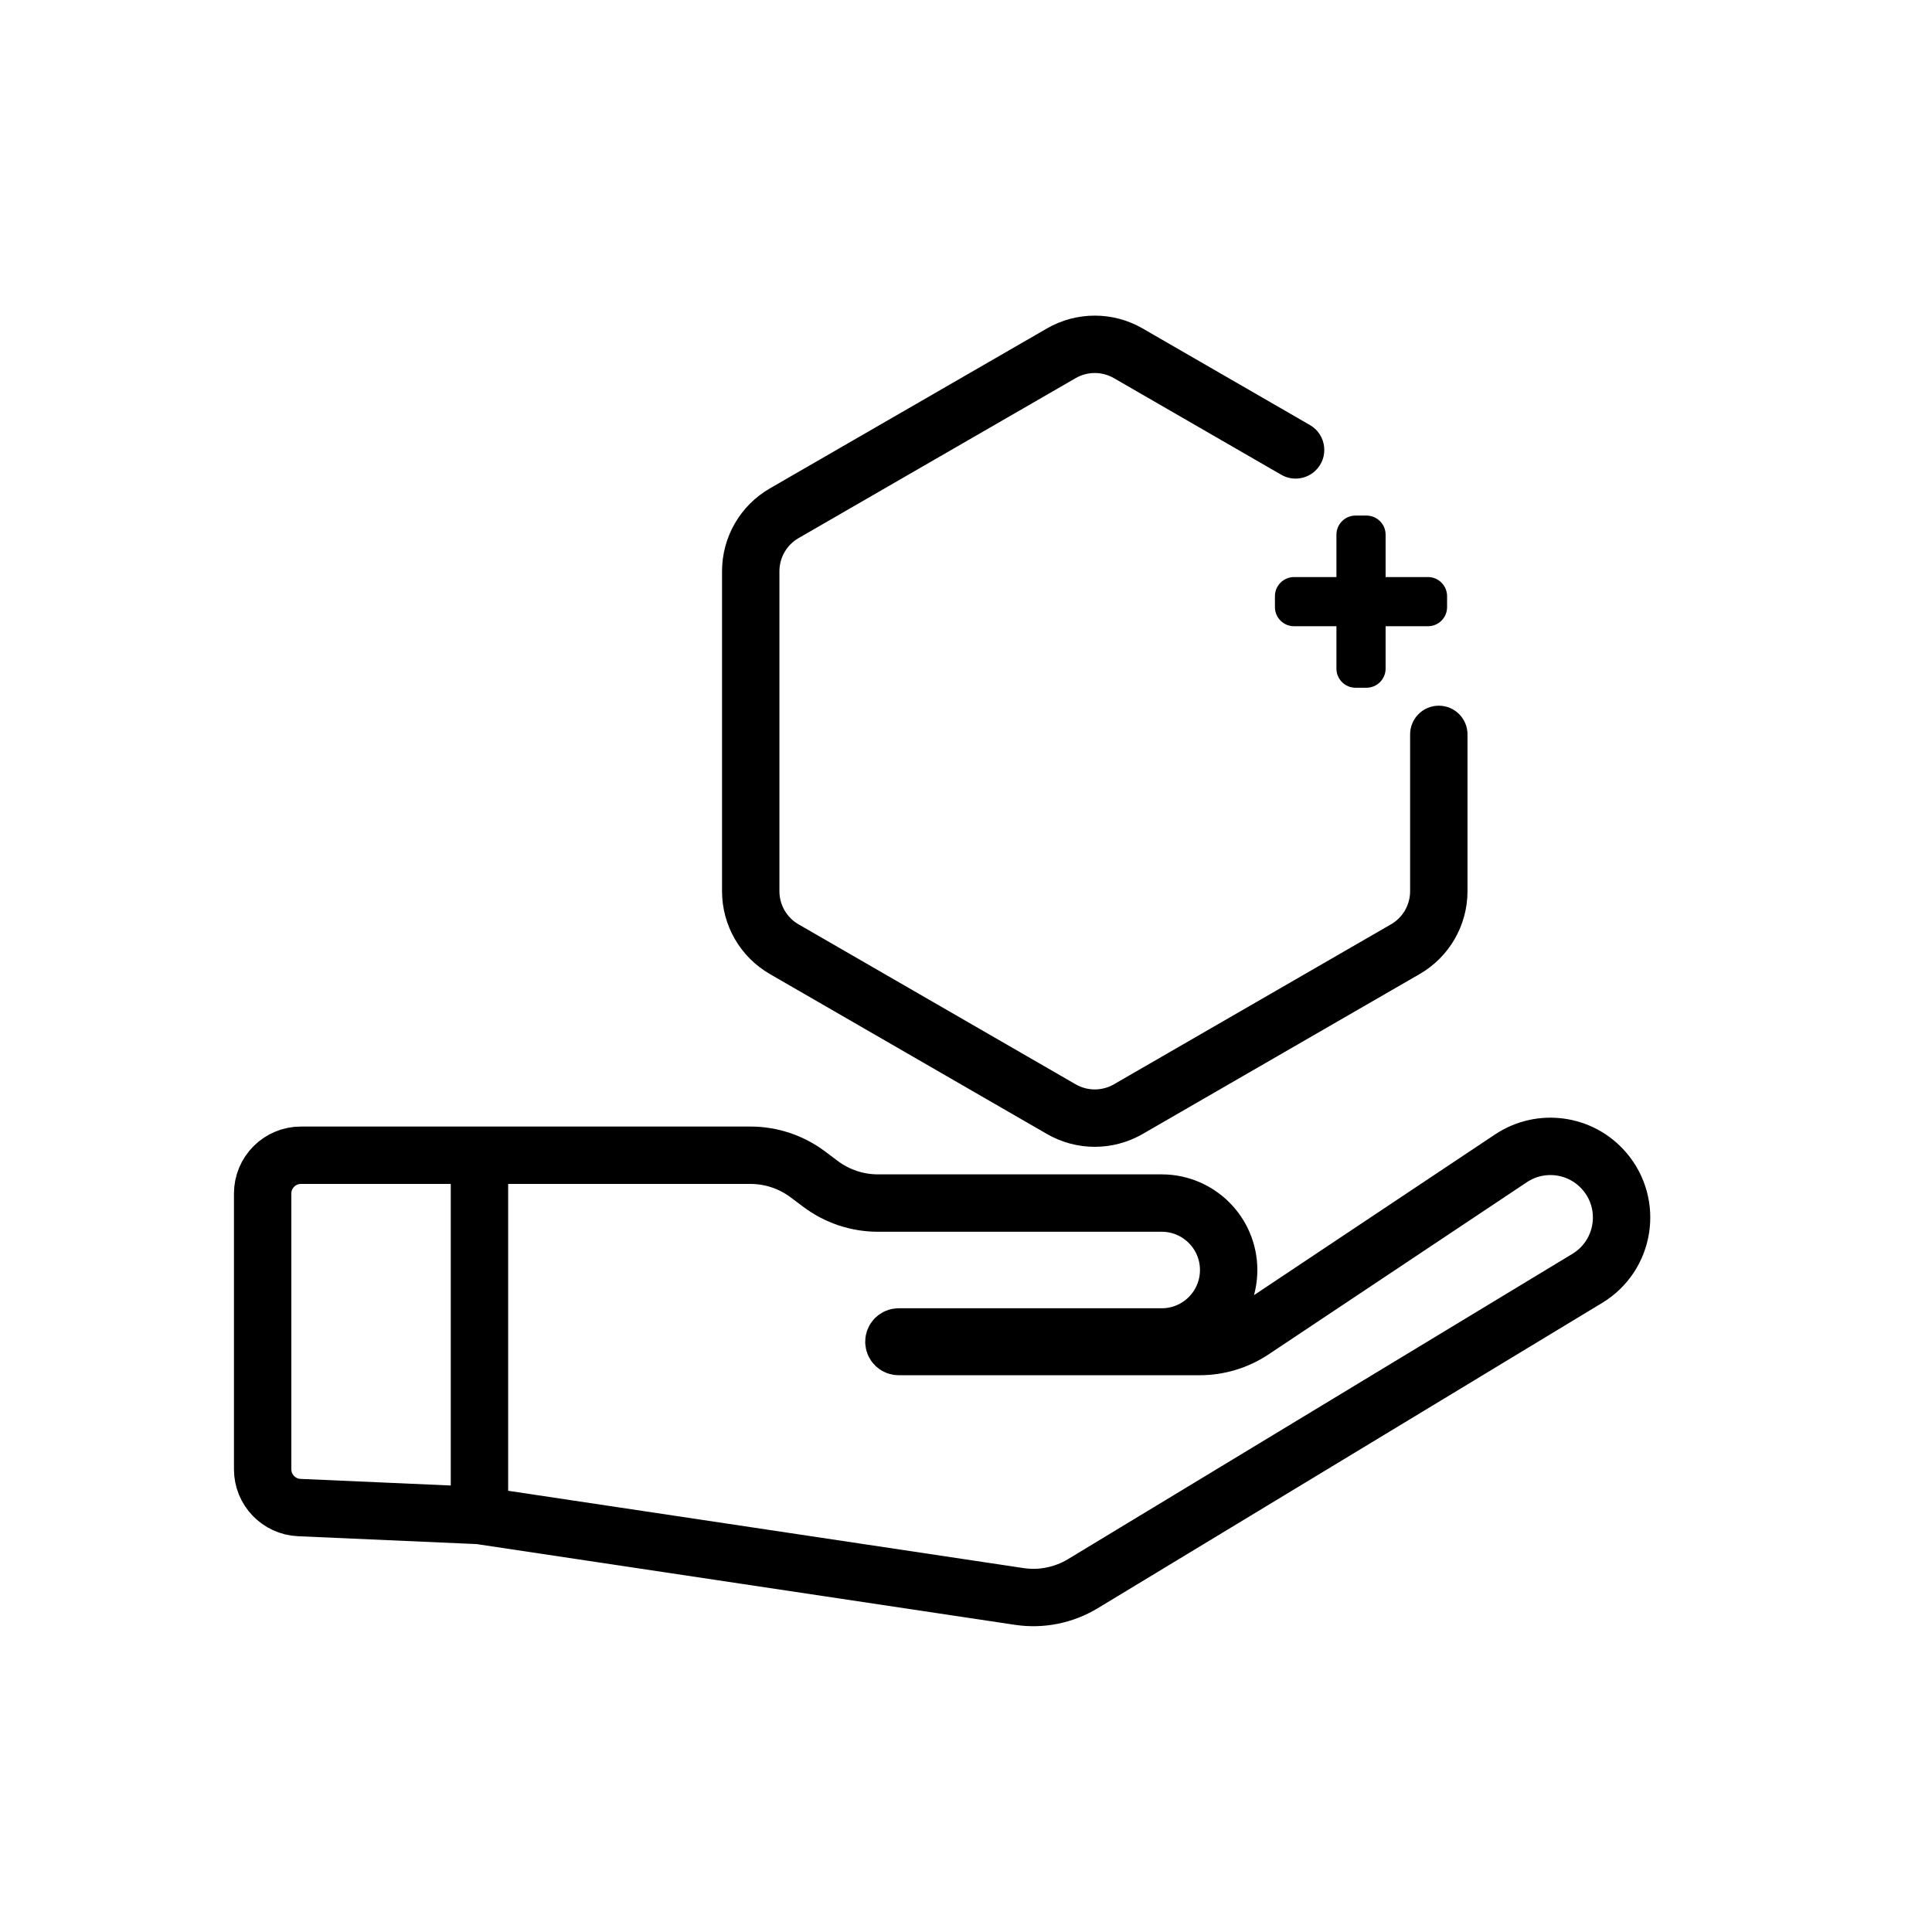
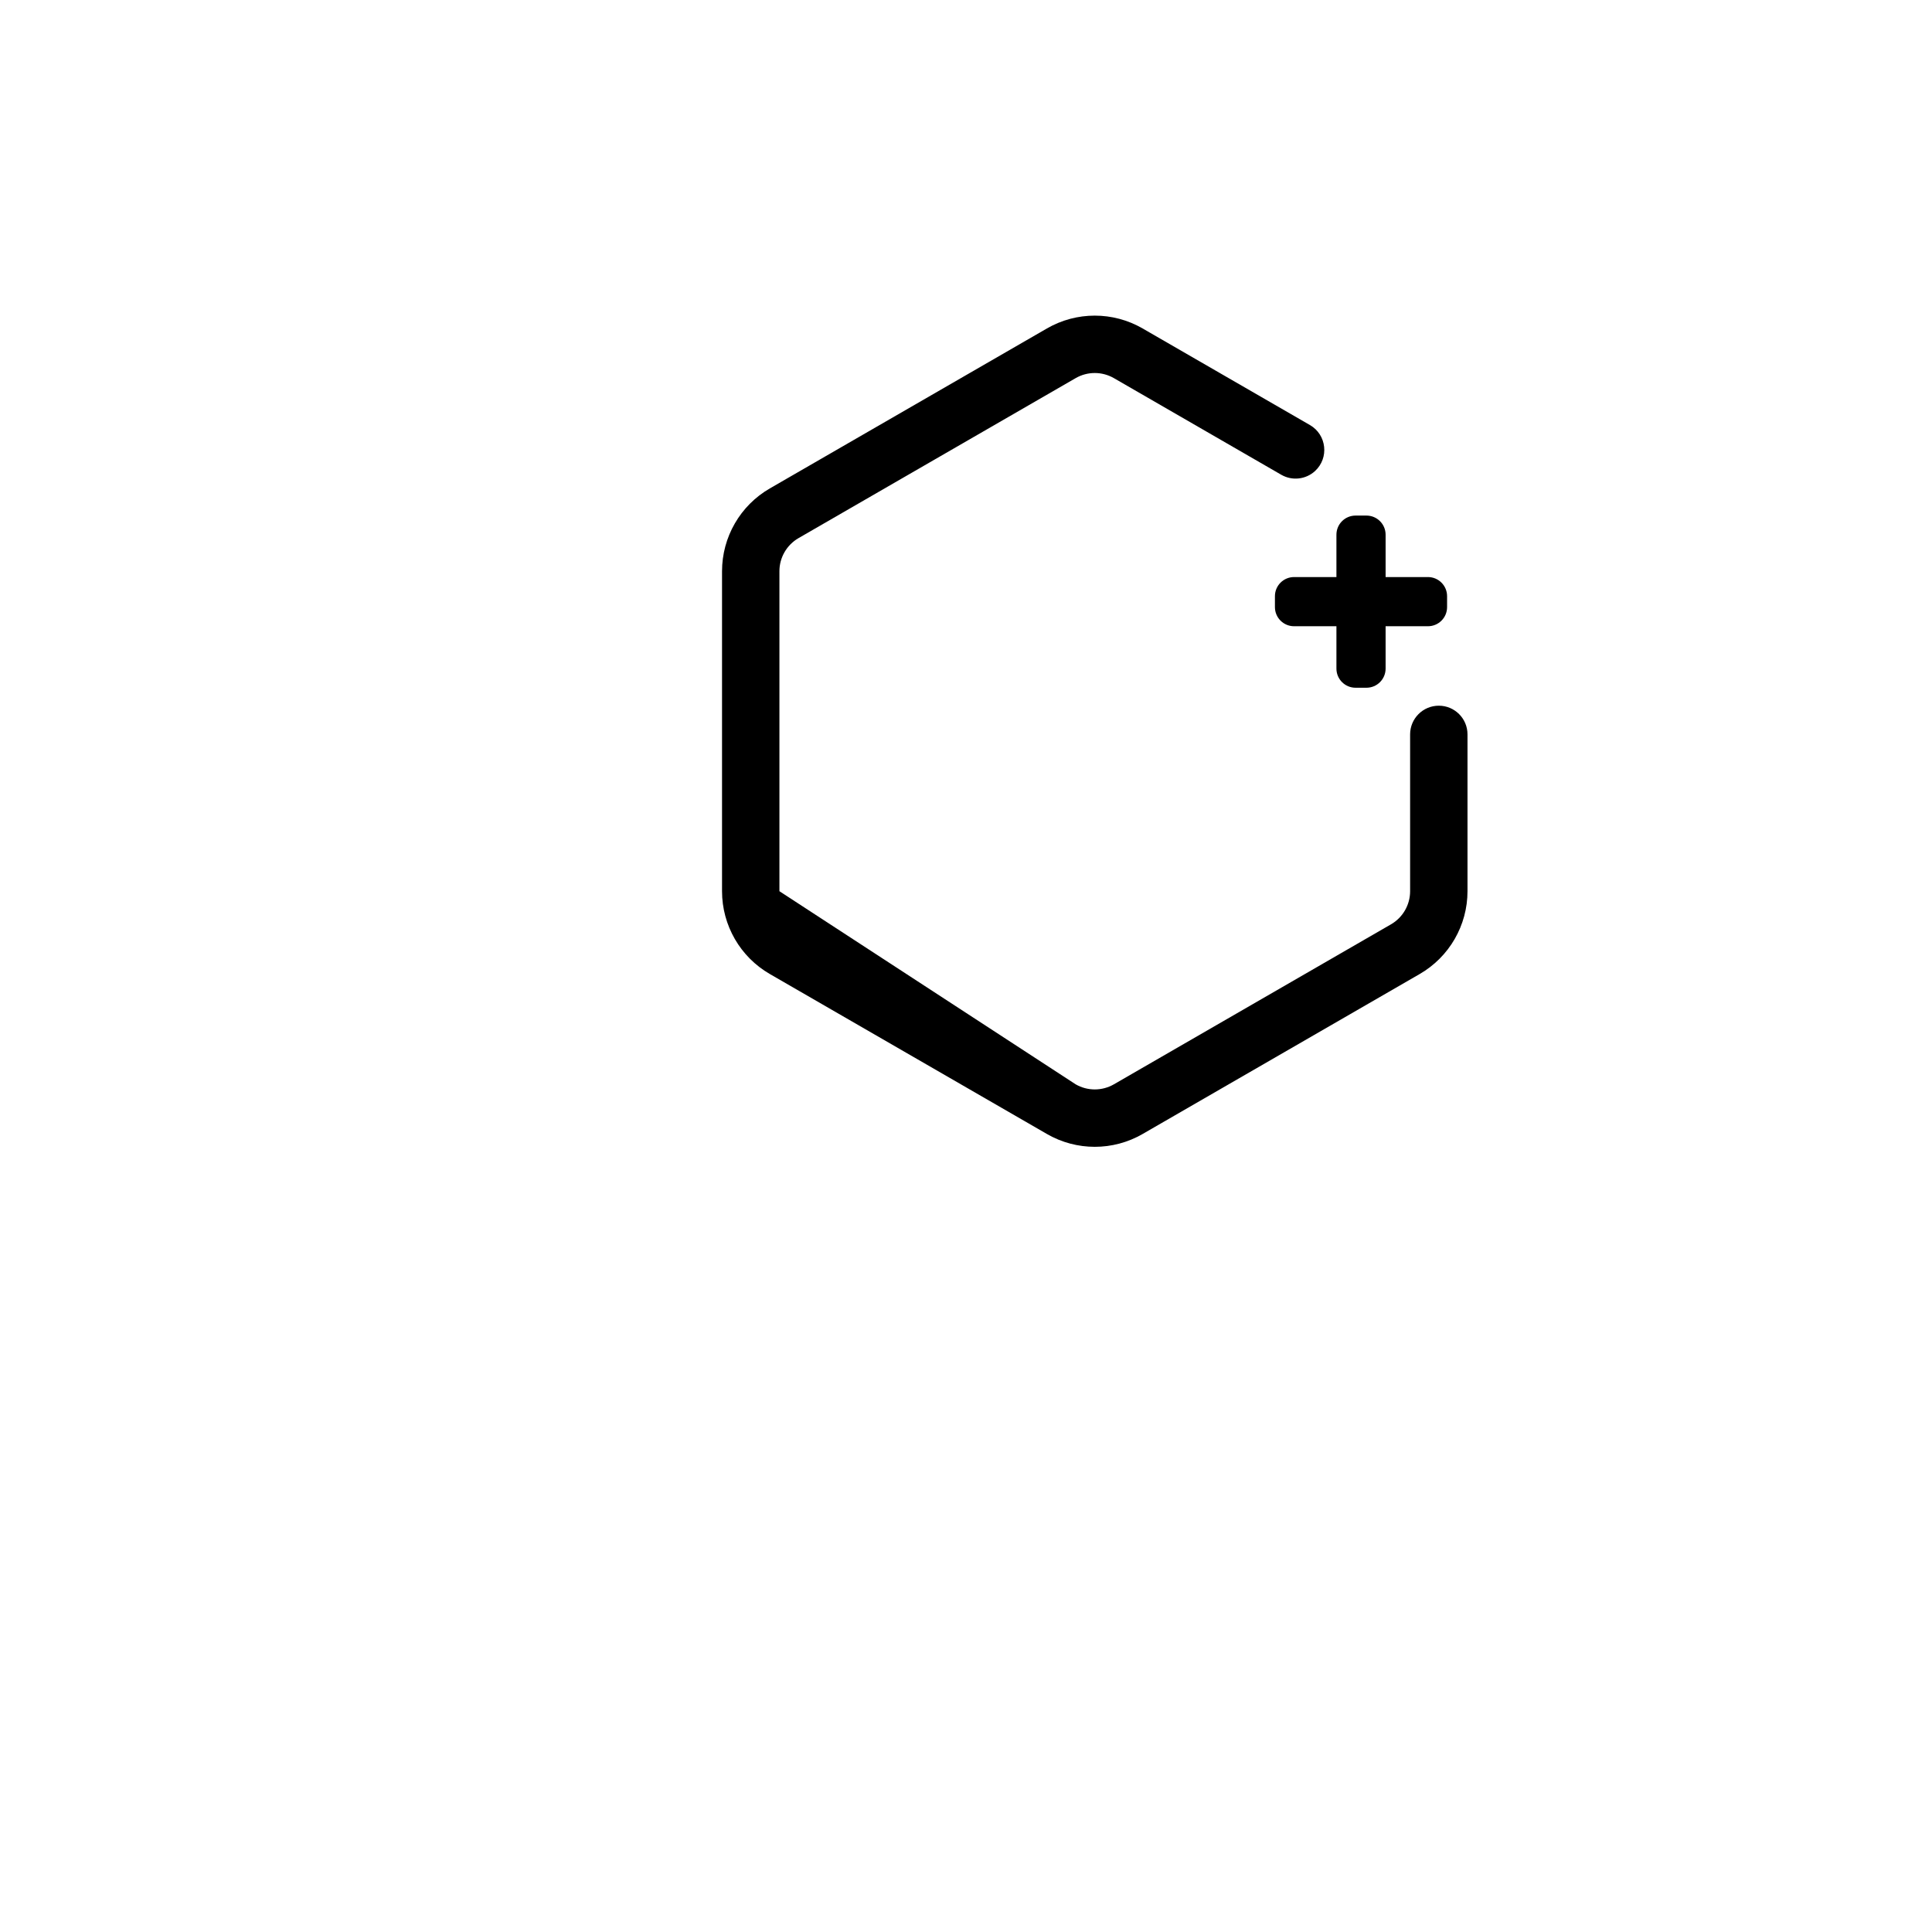
<svg xmlns="http://www.w3.org/2000/svg" width="101" height="101" viewBox="0 0 101 101" fill="none">
-   <path d="M68.745 24.626C68.262 25.068 67.548 25.147 66.981 24.819L58.232 19.768C57.613 19.411 56.85 19.411 56.232 19.768L41.746 28.131C41.127 28.488 40.746 29.149 40.746 29.863V46.59C40.746 47.304 41.127 47.965 41.746 48.322L56.232 56.685C56.85 57.042 57.613 57.042 58.232 56.685L72.717 48.322C73.336 47.965 73.717 47.304 73.717 46.59V38.392C73.717 37.563 74.389 36.892 75.217 36.892C76.046 36.892 76.717 37.563 76.717 38.392V46.59C76.717 48.376 75.764 50.027 74.217 50.92L59.732 59.283C58.185 60.176 56.279 60.176 54.732 59.283L40.246 50.92C38.699 50.027 37.746 48.376 37.746 46.59V29.863C37.746 28.077 38.699 26.426 40.246 25.533L54.732 17.17C56.279 16.277 58.185 16.277 59.732 17.17L68.481 22.221C69.358 22.728 69.491 23.941 68.745 24.626Z" fill="black" />
+   <path d="M68.745 24.626C68.262 25.068 67.548 25.147 66.981 24.819L58.232 19.768C57.613 19.411 56.85 19.411 56.232 19.768L41.746 28.131C41.127 28.488 40.746 29.149 40.746 29.863V46.59L56.232 56.685C56.85 57.042 57.613 57.042 58.232 56.685L72.717 48.322C73.336 47.965 73.717 47.304 73.717 46.59V38.392C73.717 37.563 74.389 36.892 75.217 36.892C76.046 36.892 76.717 37.563 76.717 38.392V46.59C76.717 48.376 75.764 50.027 74.217 50.92L59.732 59.283C58.185 60.176 56.279 60.176 54.732 59.283L40.246 50.92C38.699 50.027 37.746 48.376 37.746 46.59V29.863C37.746 28.077 38.699 26.426 40.246 25.533L54.732 17.17C56.279 16.277 58.185 16.277 59.732 17.17L68.481 22.221C69.358 22.728 69.491 23.941 68.745 24.626Z" fill="black" />
  <path d="M72.436 27.953C72.436 27.4 71.988 26.953 71.436 26.953H70.865C70.312 26.953 69.865 27.4 69.865 27.953V30.167H67.65C67.098 30.167 66.65 30.615 66.65 31.167V31.738C66.65 32.291 67.098 32.738 67.65 32.738H69.865V34.953C69.865 35.505 70.312 35.953 70.865 35.953H71.436C71.988 35.953 72.436 35.505 72.436 34.953V32.738H74.65C75.203 32.738 75.65 32.291 75.65 31.738V31.167C75.65 30.615 75.203 30.167 74.65 30.167H72.436V27.953Z" fill="black" />
-   <path d="M25.065 60.393H15.731C14.627 60.393 13.731 61.288 13.731 62.393V76.813C13.731 77.883 14.574 78.763 15.643 78.811L25.065 79.226M25.065 60.393H39.231C40.313 60.393 41.366 60.744 42.231 61.393L42.898 61.893C43.764 62.542 44.816 62.893 45.898 62.893H60.731C62.664 62.893 64.231 64.46 64.231 66.393V66.393C64.231 68.326 62.664 69.893 60.731 69.893H46.981C46.843 69.893 46.731 70.005 46.731 70.143V70.143C46.731 70.281 46.843 70.393 46.981 70.393H62.718C63.705 70.393 64.67 70.101 65.491 69.553L78.989 60.554C80.554 59.511 82.652 59.8 83.876 61.229V61.229C85.371 62.973 84.944 65.642 82.978 66.831L56.61 82.791C55.611 83.395 54.433 83.632 53.279 83.458L25.065 79.226M25.065 60.393V79.226" stroke="black" stroke-width="3" />
</svg>